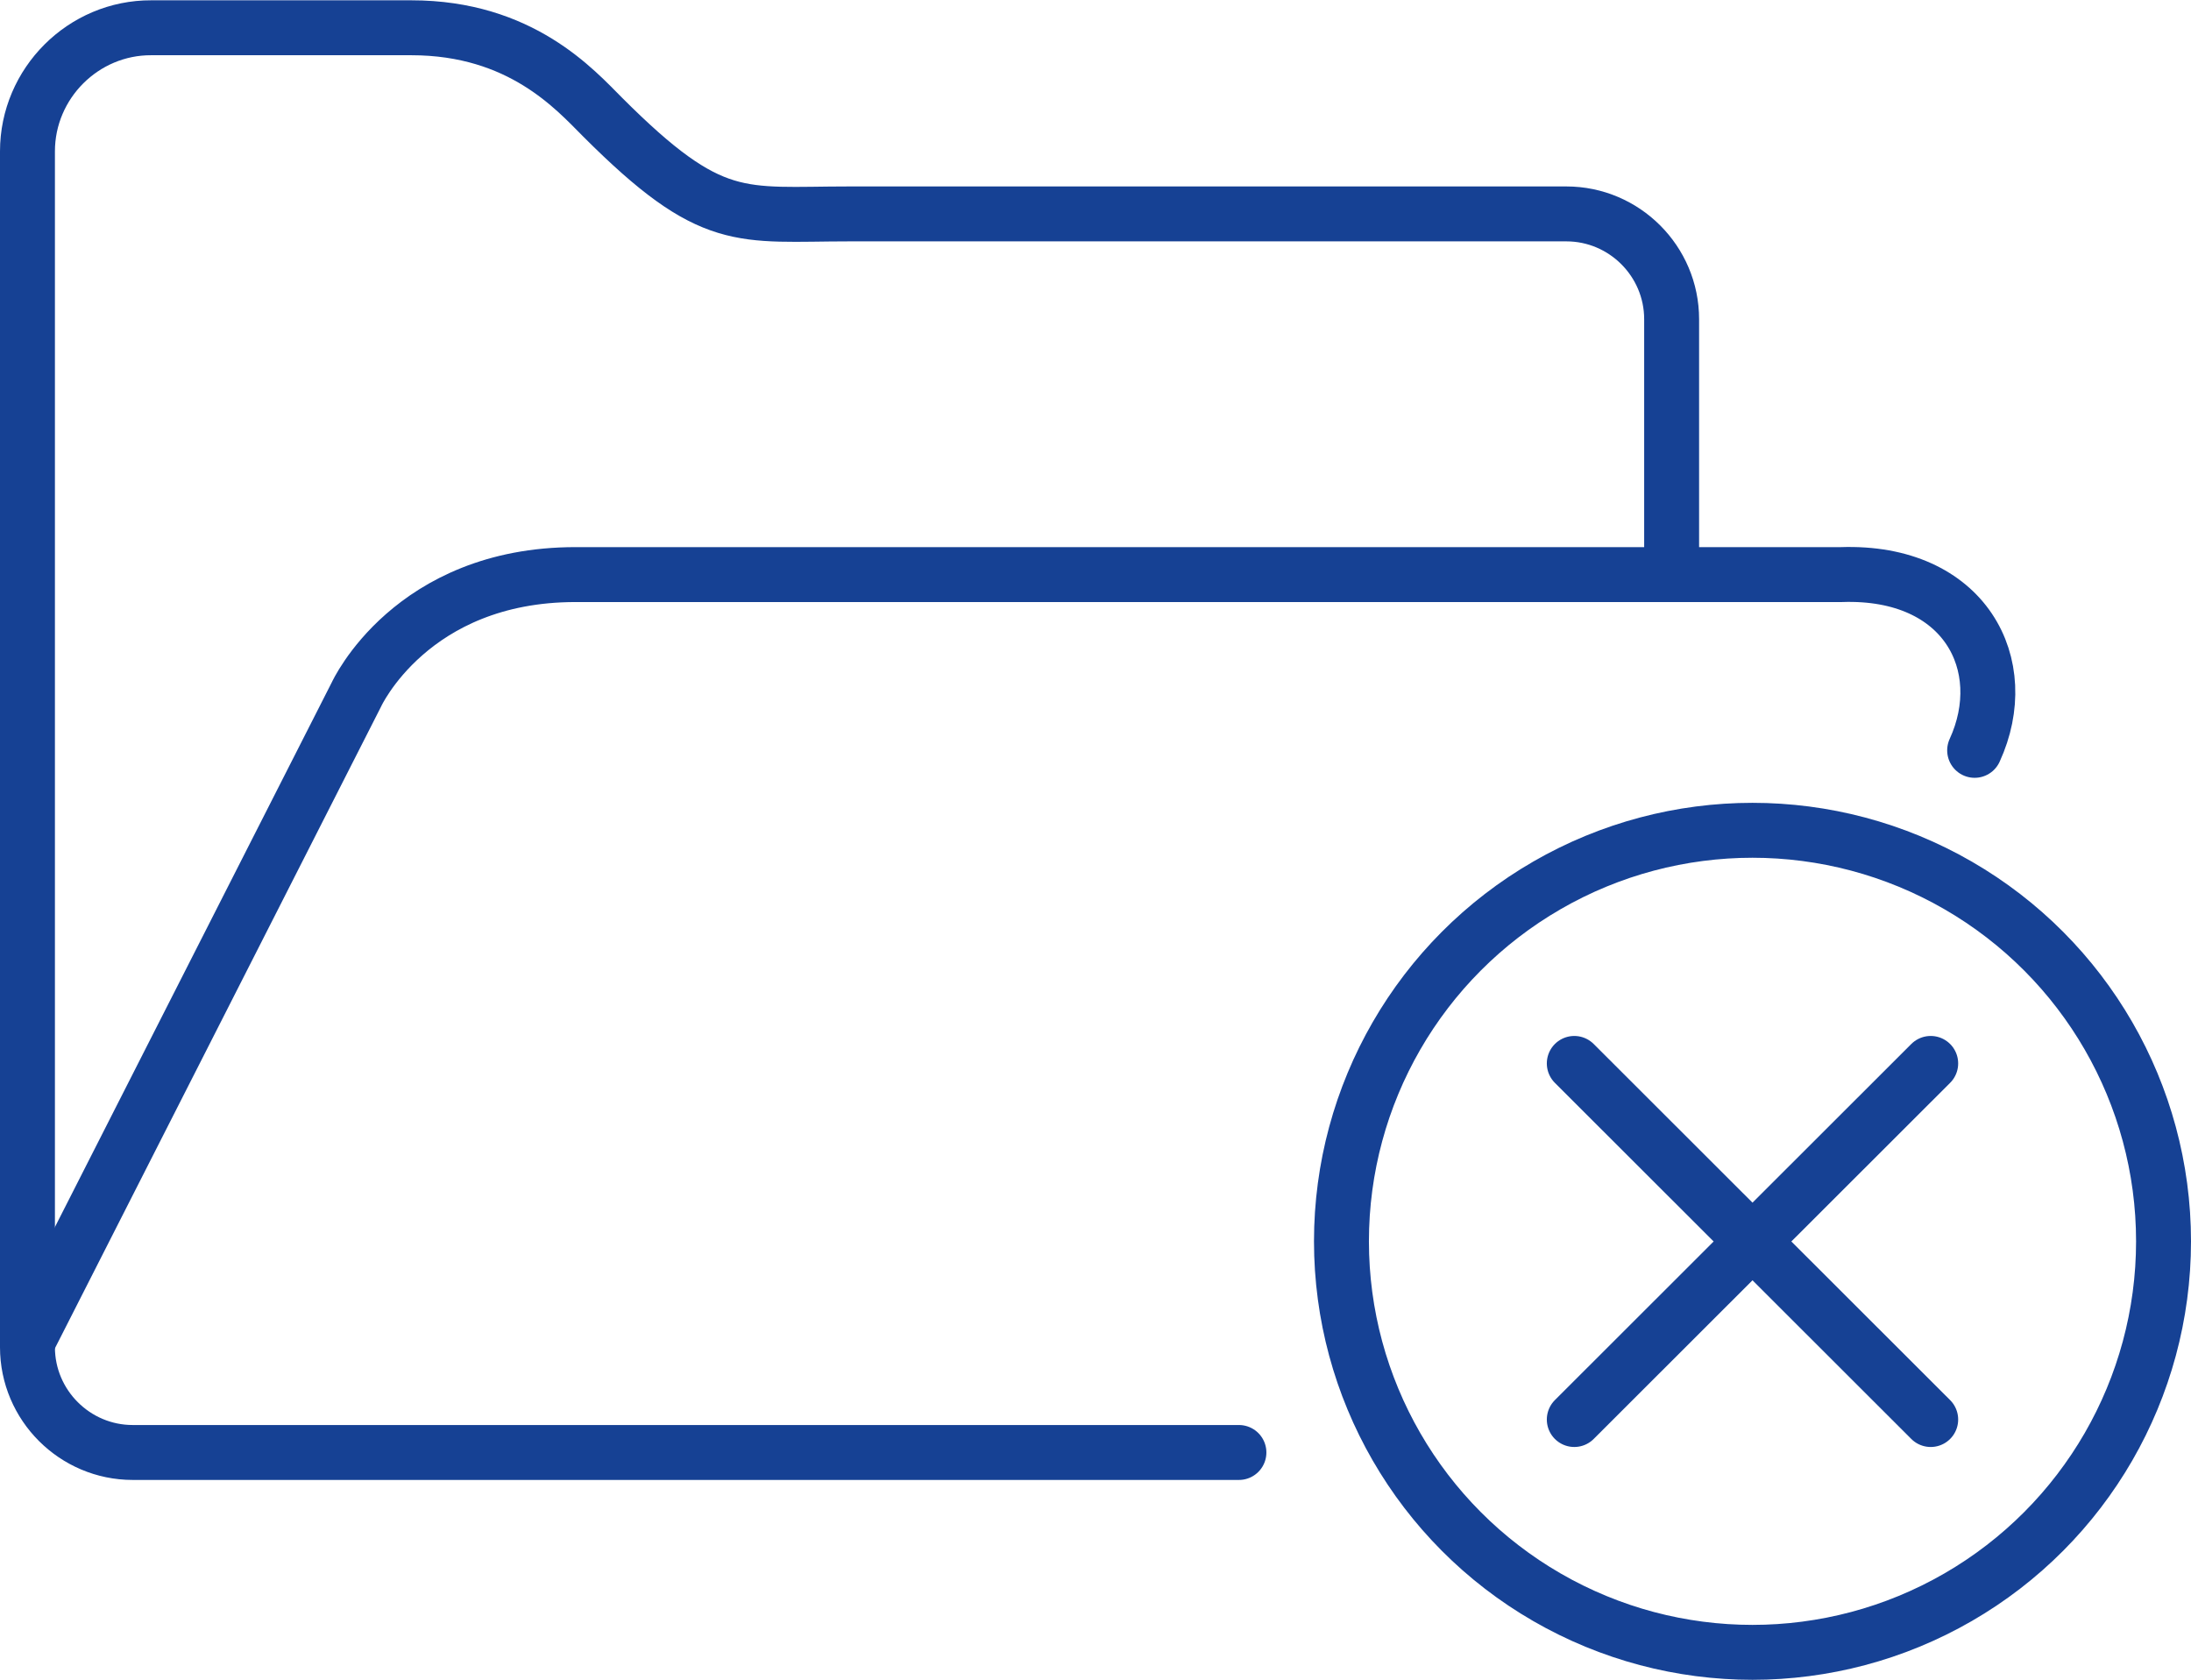
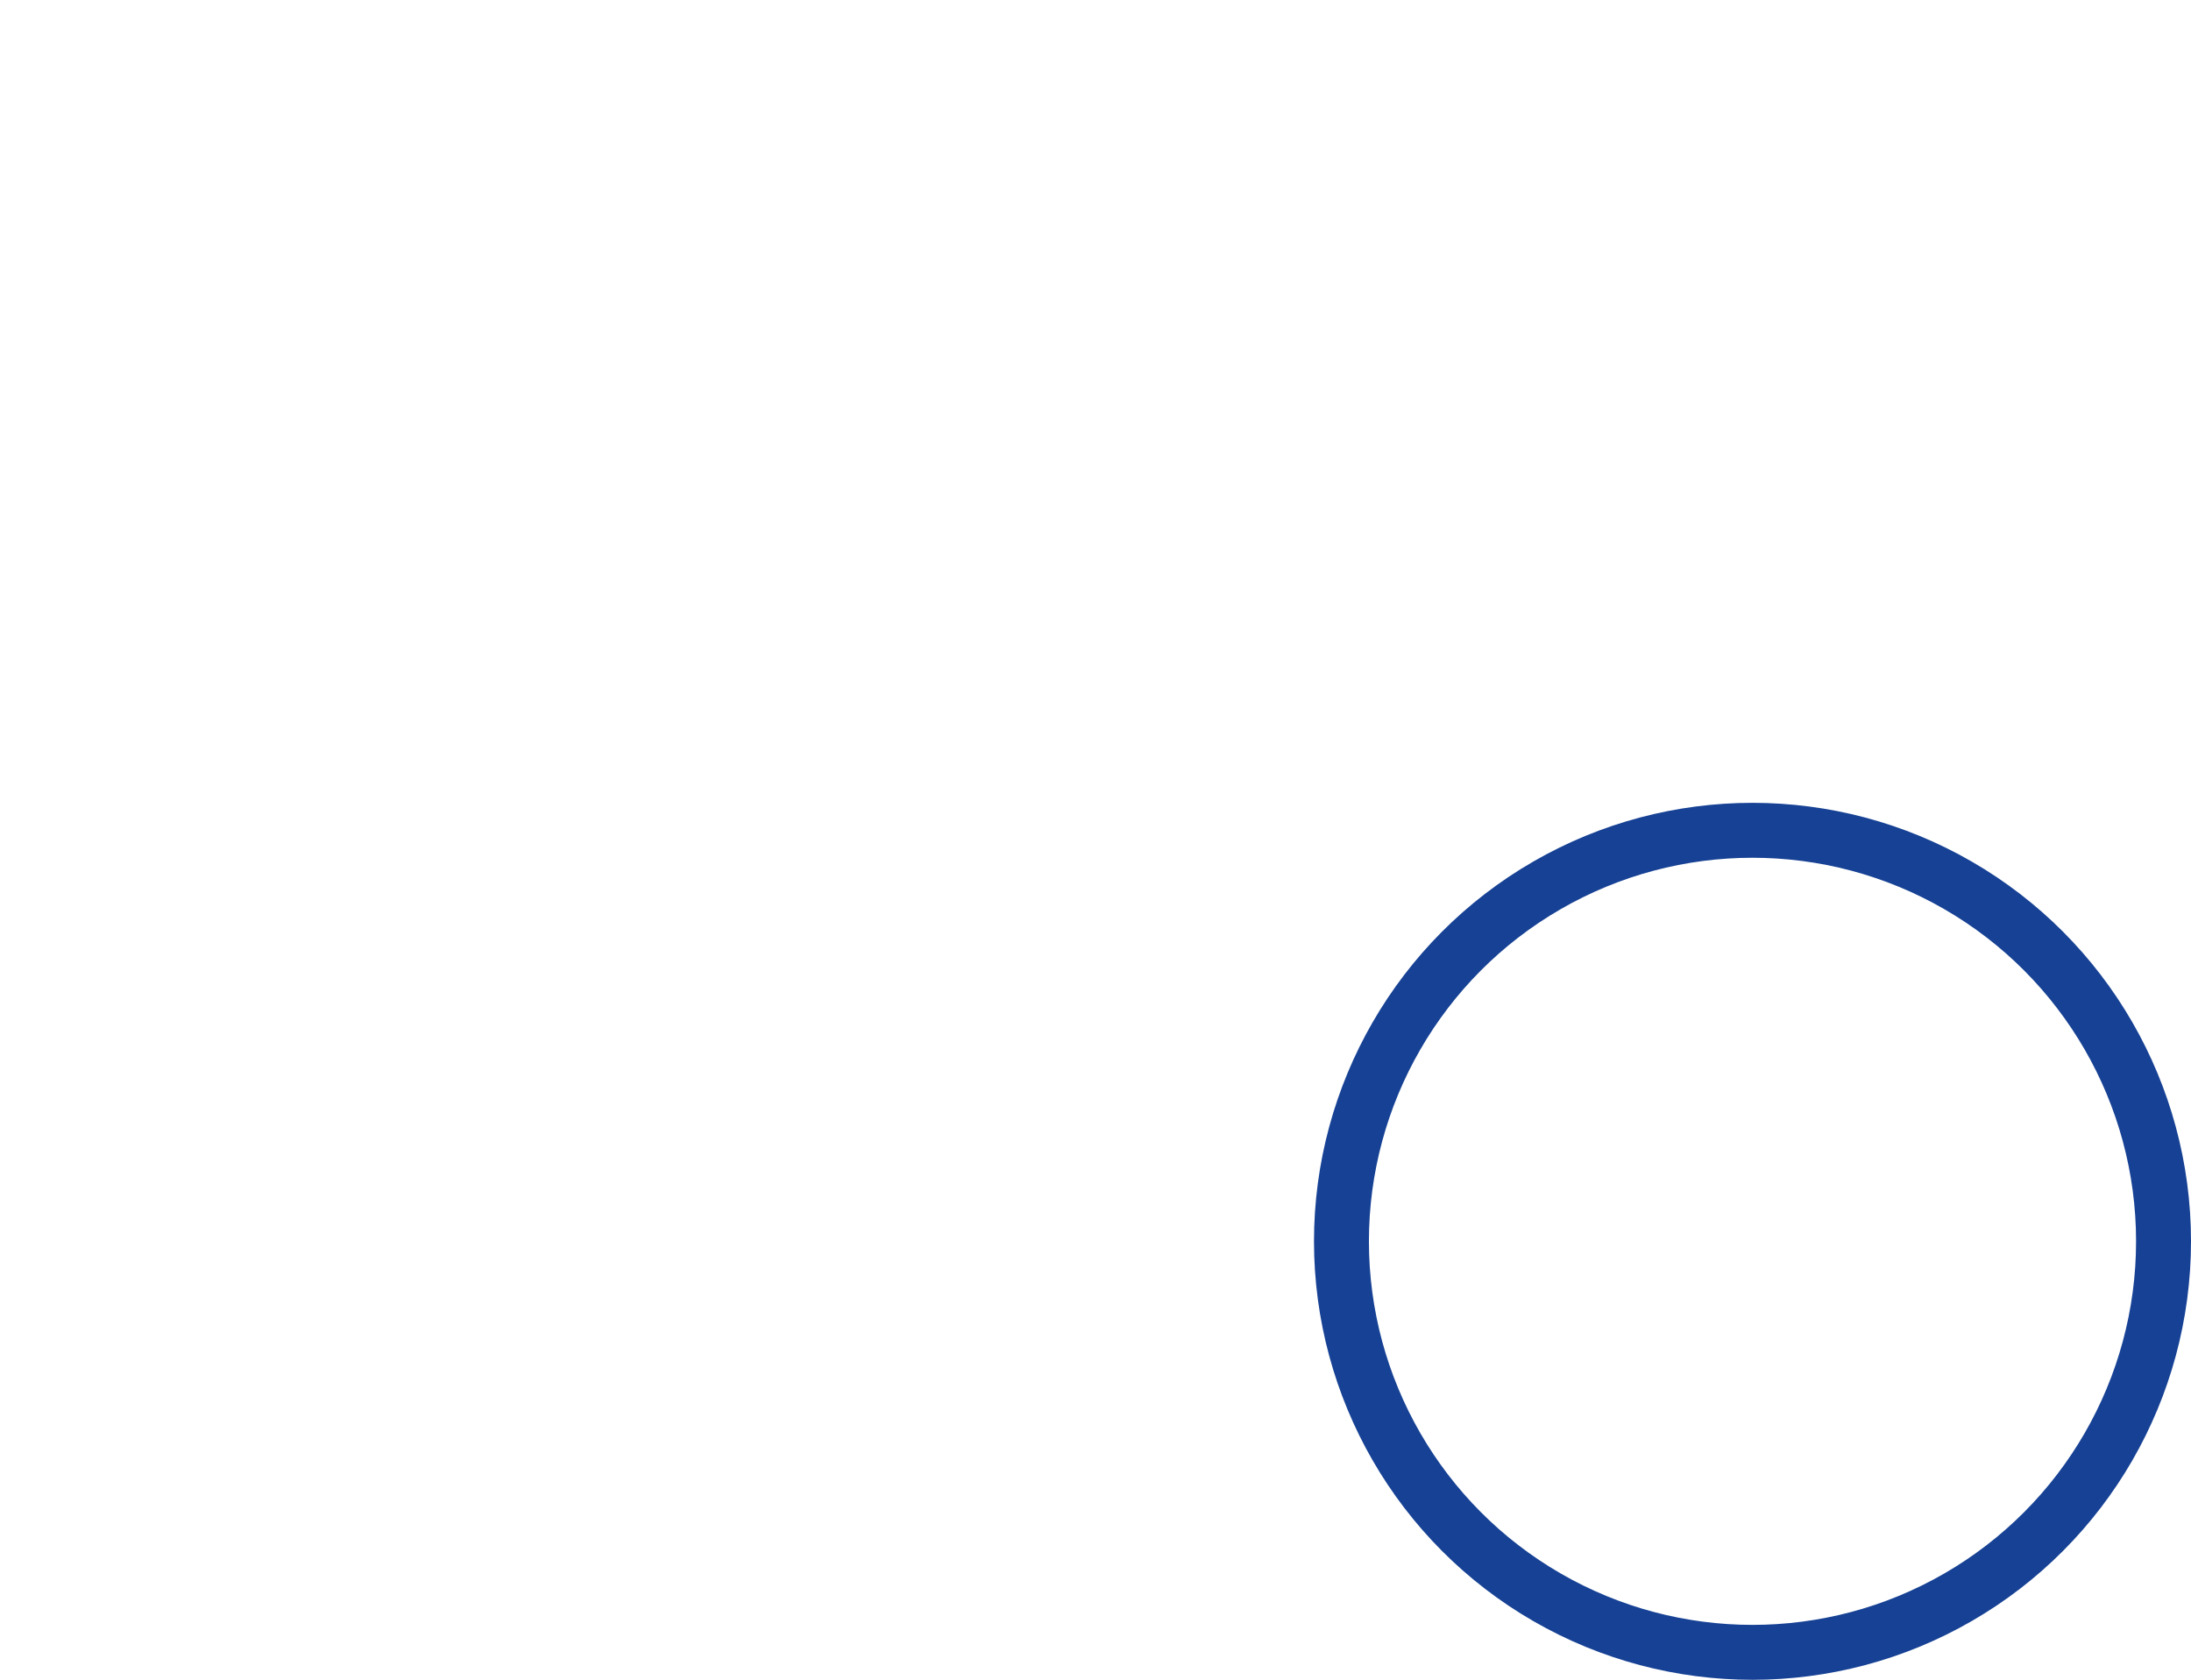
<svg xmlns="http://www.w3.org/2000/svg" id="Ebene_1" width="71.8" height="55.05" viewBox="0 0 71.8 55.05">
  <defs>
    <style>.cls-1{stroke-linecap:round;}.cls-1,.cls-2{fill:none;stroke:#164194;stroke-miterlimit:10;stroke-width:1.8px;}</style>
  </defs>
-   <path class="cls-1" d="M64.71,24.59c1.28-2.79-.31-5.9-4.37-5.76H18.86c-5.39,0-7.18,3.93-7.18,3.93L.9,43.97" />
-   <path class="cls-1" d="M54.78,18.68V10.46c0-1.9-1.55-3.45-3.45-3.45H27.84c-3.59,0-4.5,.42-8.09-3.17-.9-.9-2.68-2.93-6.27-2.93H4.96C2.73,.9,.9,2.73,.9,4.96V44.15c0,1.9,1.55,3.45,3.45,3.45H40.6" />
  <g>
    <circle class="cls-2" cx="57.43" cy="40.68" r="13.47" />
    <g>
-       <line class="cls-1" x1="63.27" y1="34.85" x2="51.59" y2="46.52" />
-       <line class="cls-1" x1="51.59" y1="34.85" x2="63.27" y2="46.52" />
-     </g>
+       </g>
  </g>
</svg>